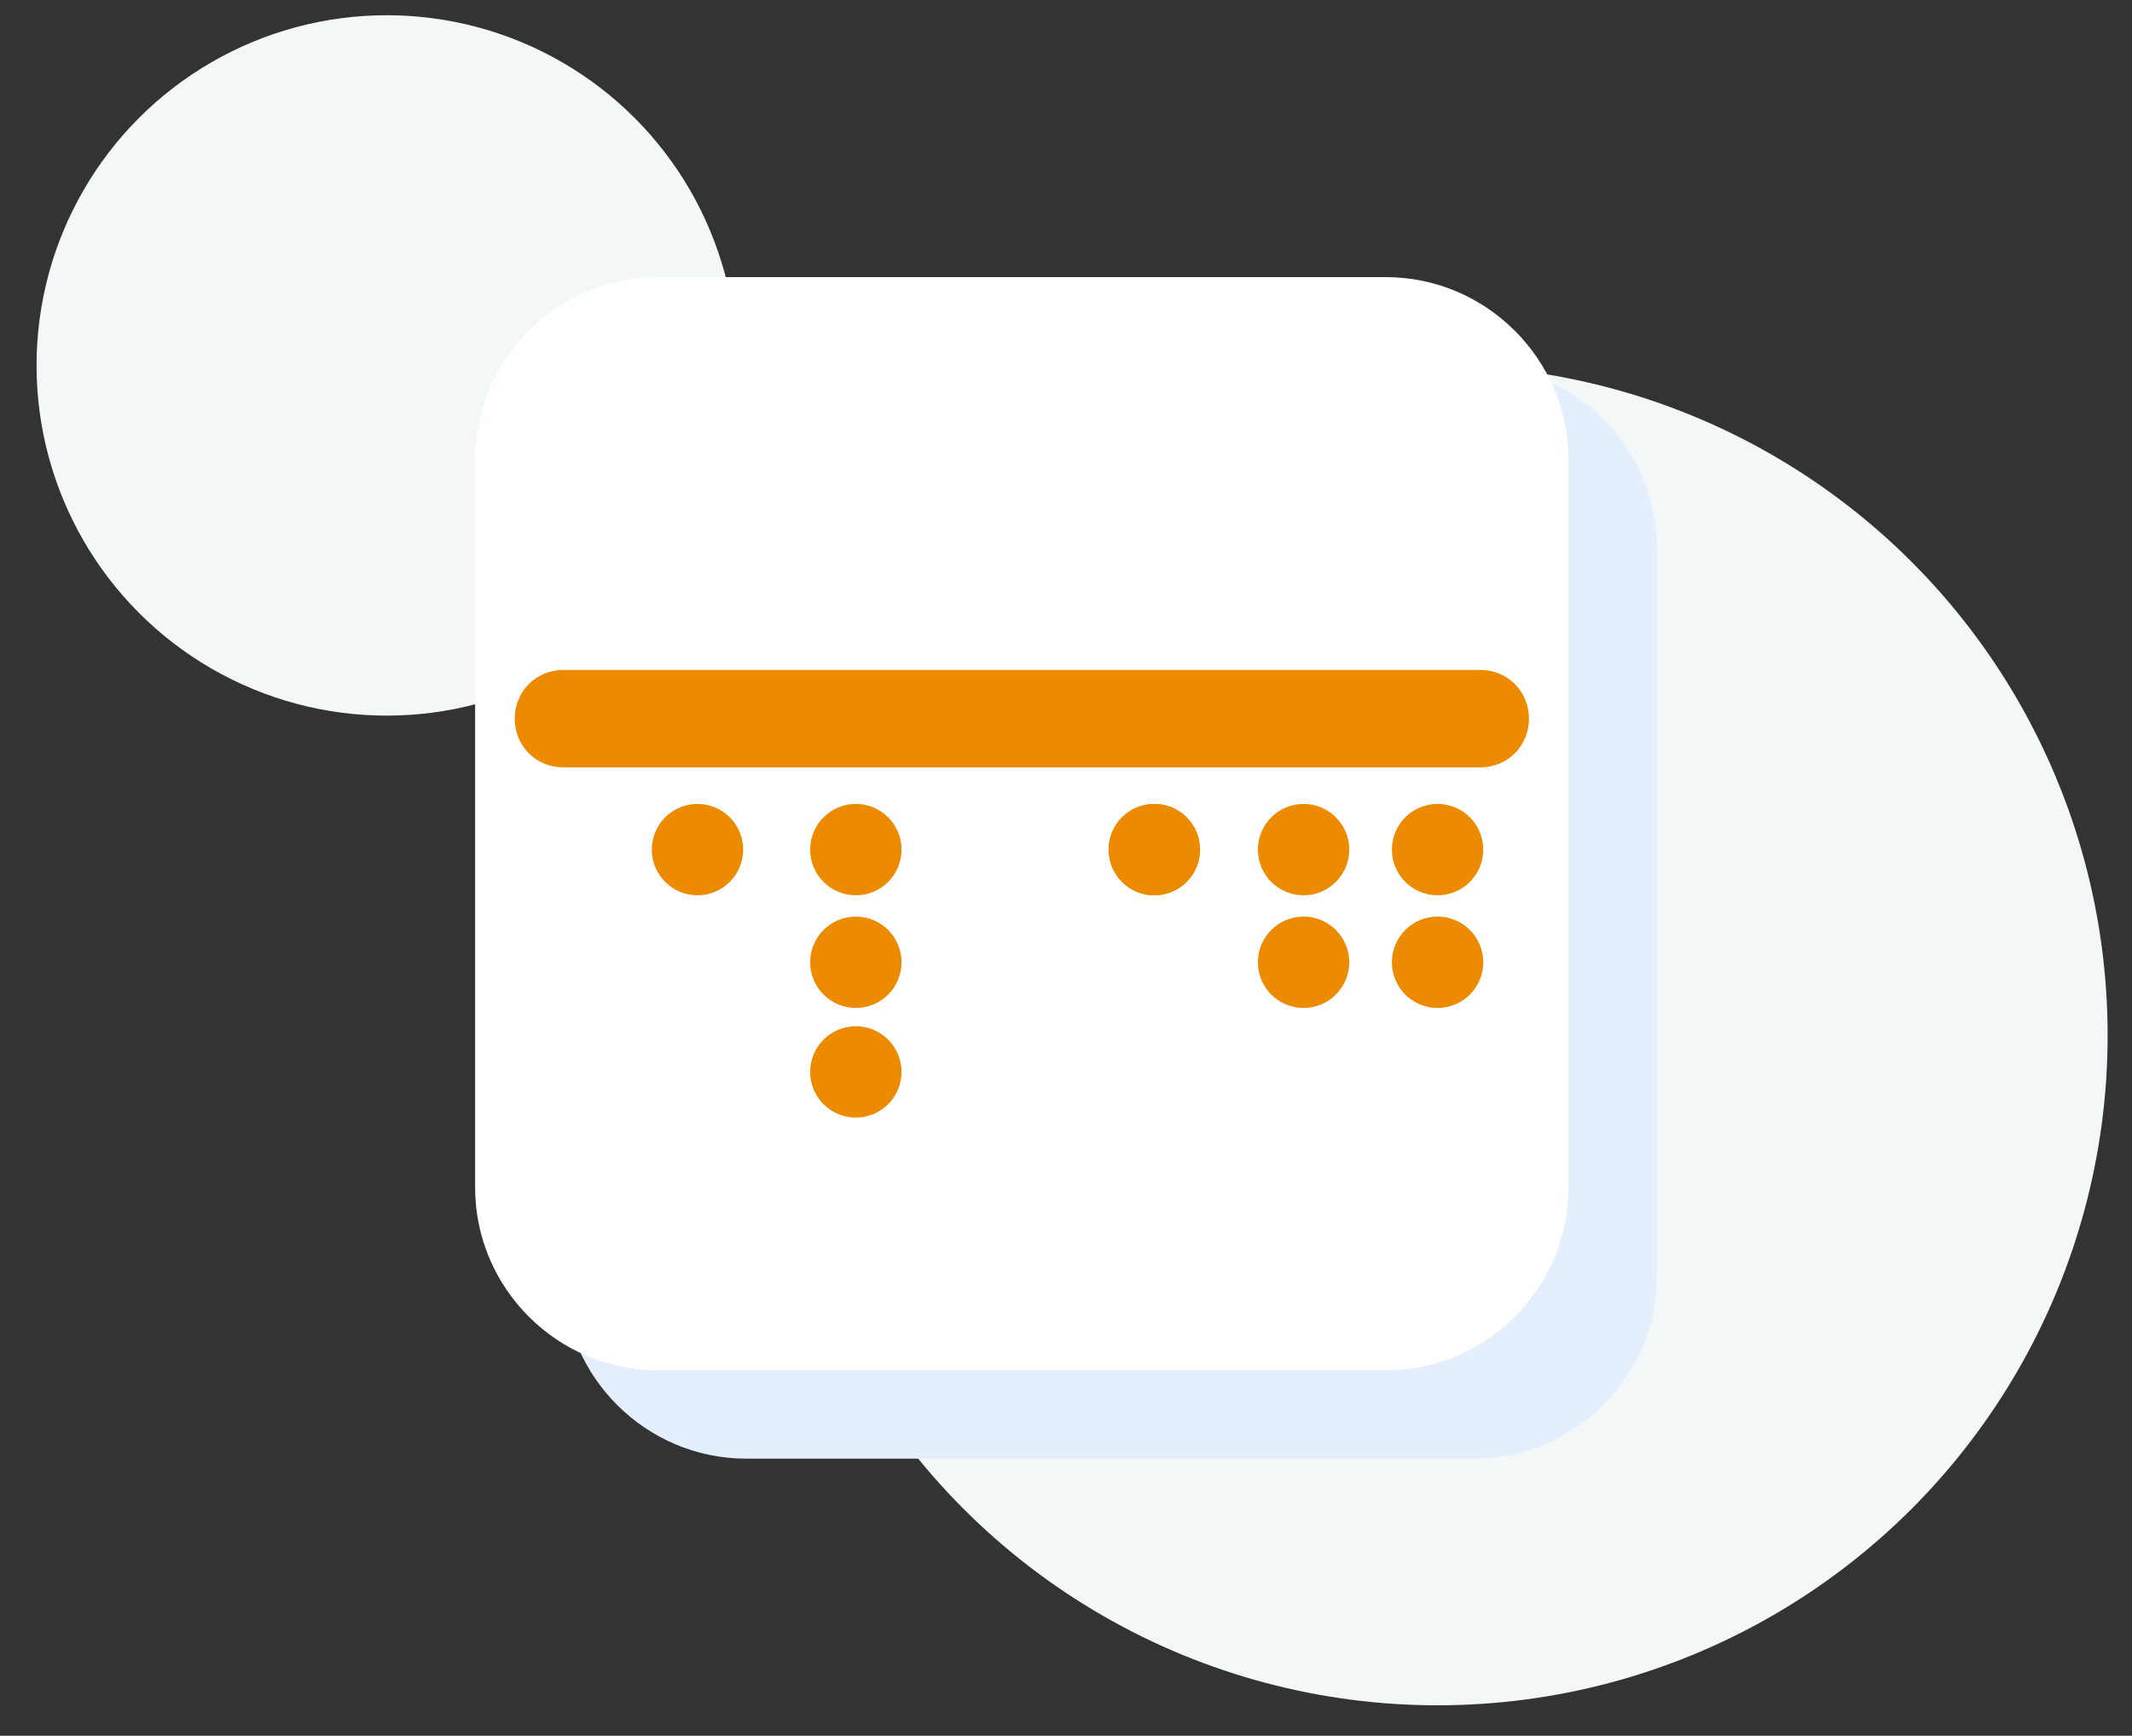
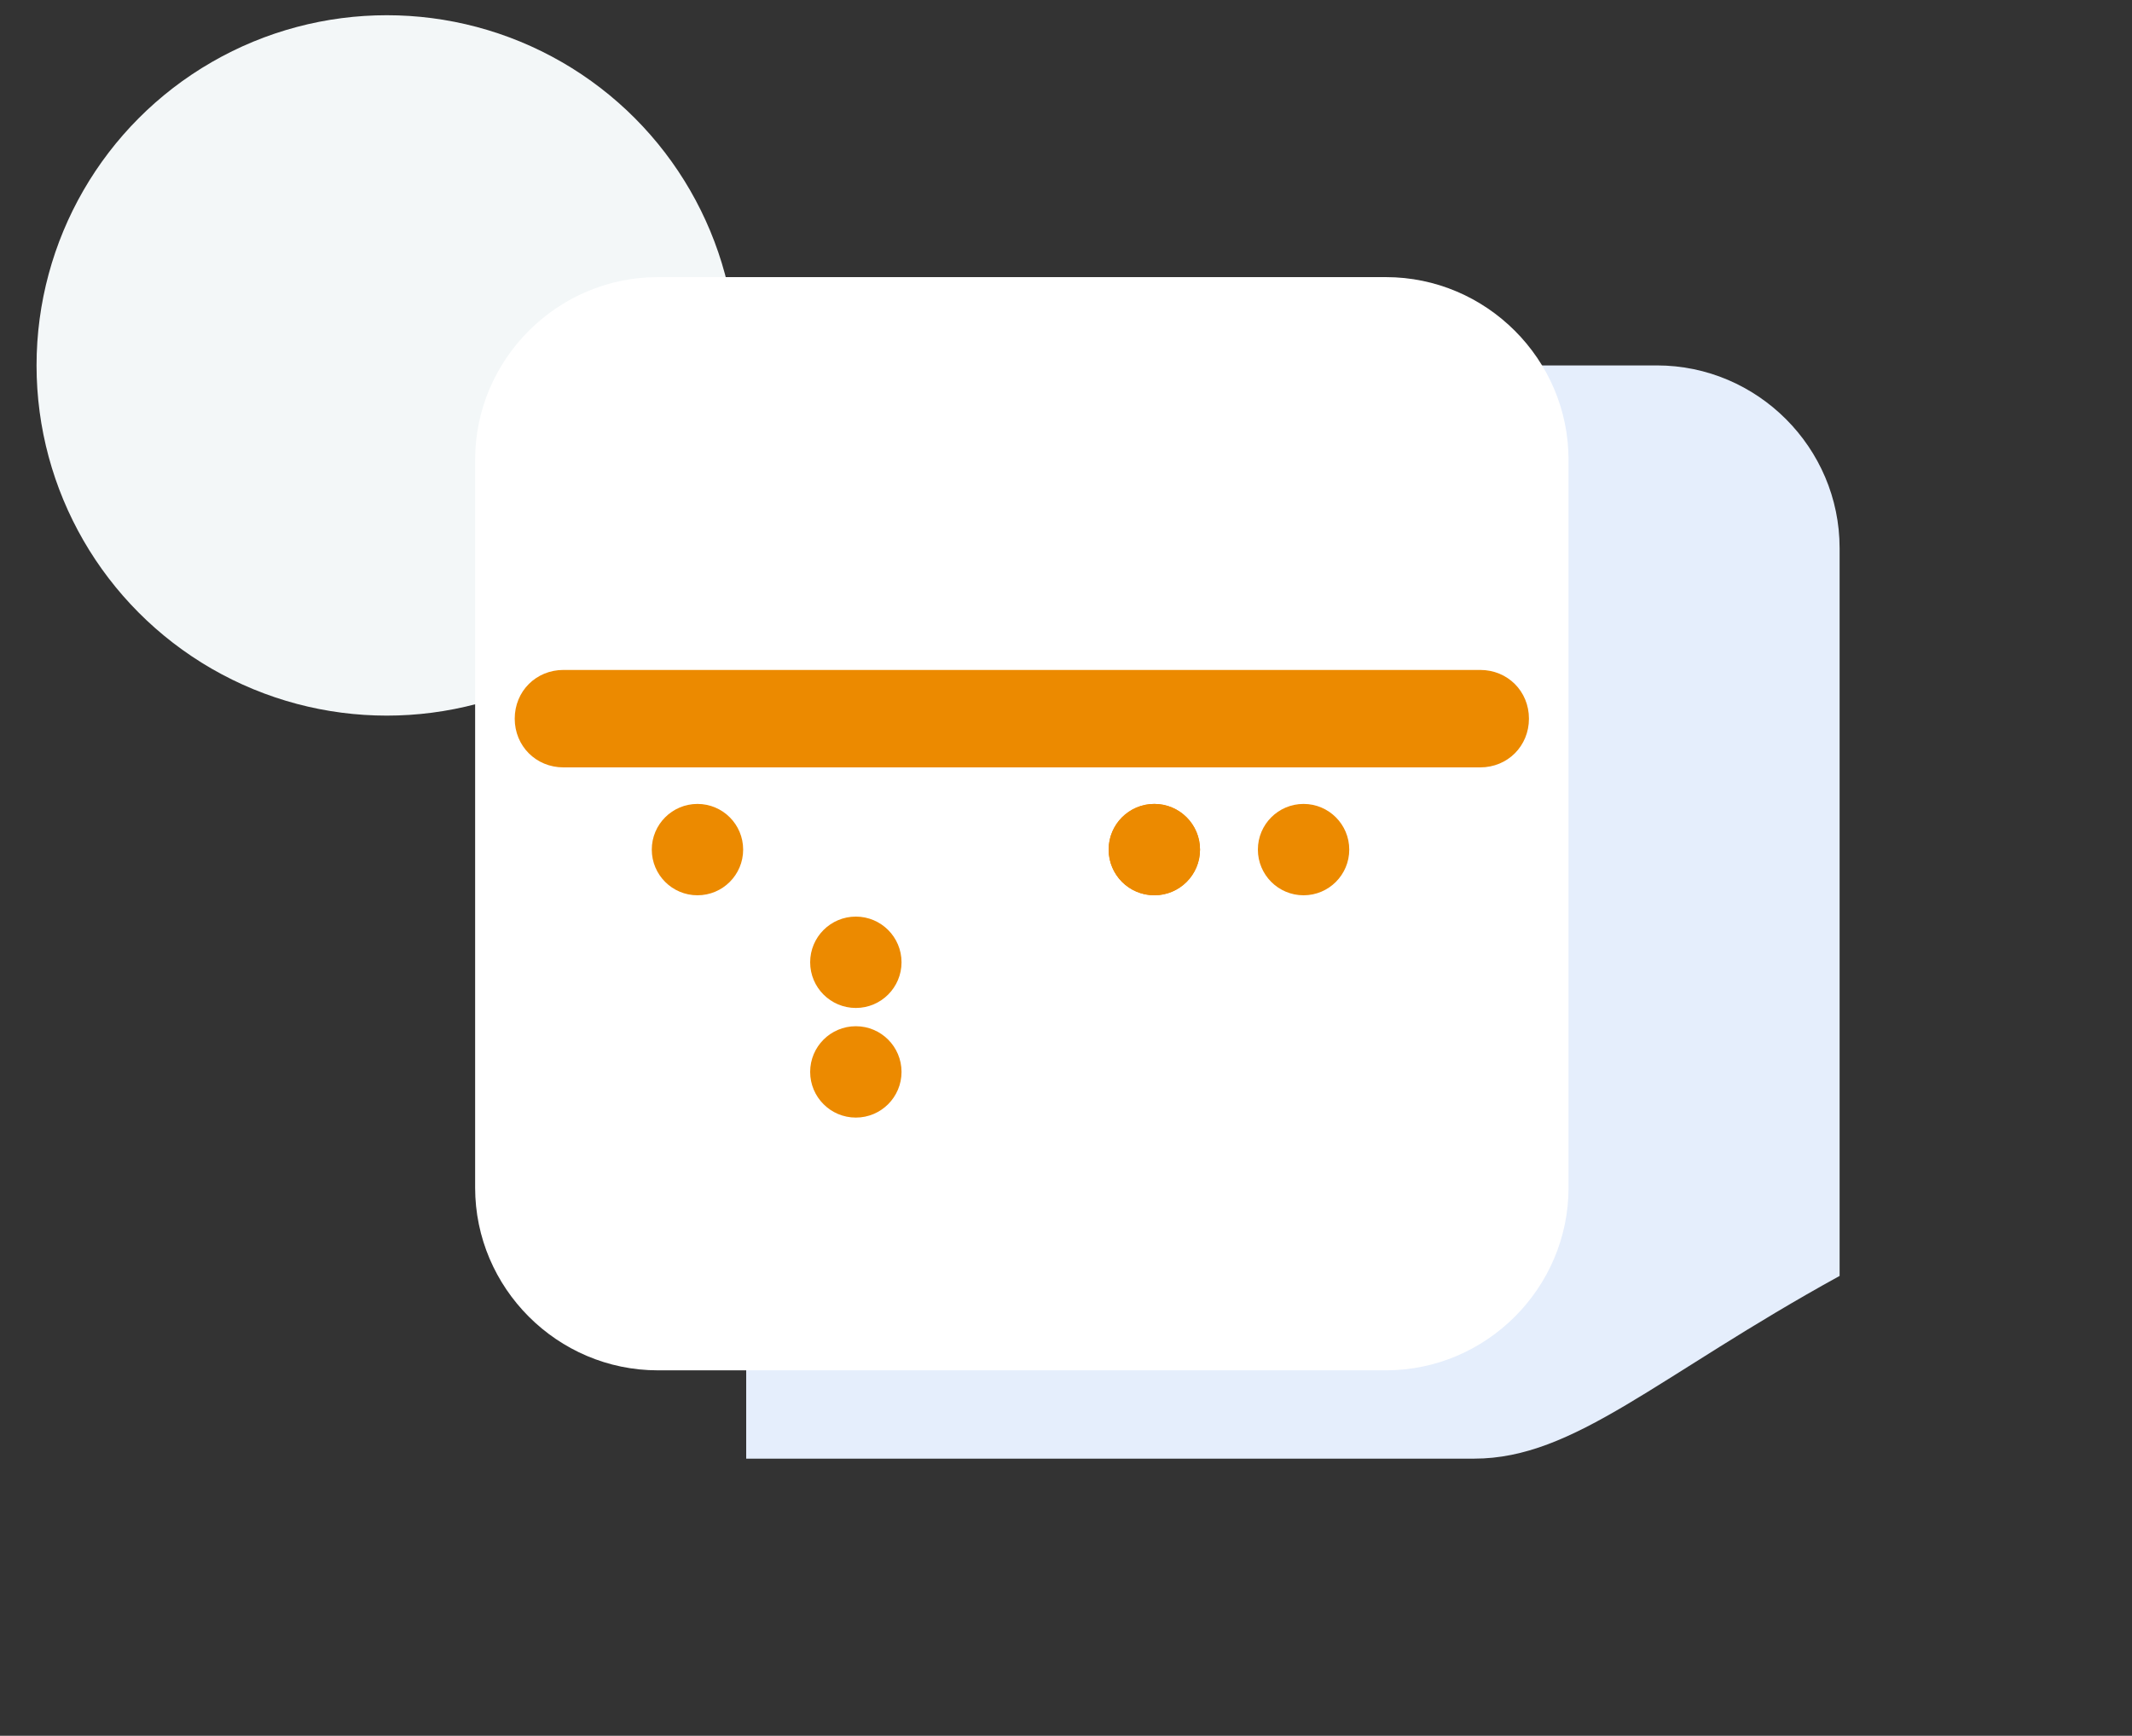
<svg xmlns="http://www.w3.org/2000/svg" version="1.1" id="Layer_1" x="0px" y="0px" viewBox="0 0 70 57" style="enable-background:new 0 0 70 57;" xml:space="preserve">
  <rect x="0" y="0" width="70" height="57" fill="#333333" stroke="none" />
  <style type="text/css">
	.st0{fill:#F3F7F8;}
	.st1{fill:#E5EEFC;}
	.st2{fill:#FFFFFF;}
	.st3{fill:#EC8A00;}
</style>
-   <circle class="st0" cx="47.2" cy="34" r="22" />
  <circle class="st0" cx="12.7" cy="12" r="11.5" />
  <g>
-     <path class="st1" d="M48.4,47.9H24.5c-3.3,0-6-2.7-6-6V18c0-3.3,2.7-6,6-6h23.9c3.3,0,6,2.7,6,6v23.9   C54.4,45.2,51.7,47.9,48.4,47.9z" />
+     <path class="st1" d="M48.4,47.9H24.5V18c0-3.3,2.7-6,6-6h23.9c3.3,0,6,2.7,6,6v23.9   C54.4,45.2,51.7,47.9,48.4,47.9z" />
    <path class="st2" d="M45.5,45H21.6c-3.3,0-6-2.7-6-6V15.1c0-3.3,2.7-6,6-6h23.9c3.3,0,6,2.7,6,6V39C51.5,42.3,48.8,45,45.5,45z" />
  </g>
  <path class="st3" d="M48.6,25.2H18.5c-0.9,0-1.6-0.7-1.6-1.6v0c0-0.9,0.7-1.6,1.6-1.6h30.1c0.9,0,1.6,0.7,1.6,1.6v0  C50.2,24.5,49.5,25.2,48.6,25.2z" />
  <circle class="st3" cx="22.9" cy="27.9" r="1.5" />
-   <circle class="st3" cx="28.1" cy="27.9" r="1.5" />
  <circle class="st3" cx="28.1" cy="31.6" r="1.5" />
  <circle class="st3" cx="28.1" cy="35.2" r="1.5" />
  <circle class="st3" cx="37.9" cy="27.9" r="1.5" />
  <circle class="st3" cx="42.8" cy="27.9" r="1.5" />
-   <circle class="st3" cx="47.2" cy="27.9" r="1.5" />
-   <circle class="st3" cx="42.8" cy="31.6" r="1.5" />
-   <circle class="st3" cx="47.2" cy="31.6" r="1.5" />
  <circle class="st3" cx="37.9" cy="27.9" r="1.5" />
</svg>